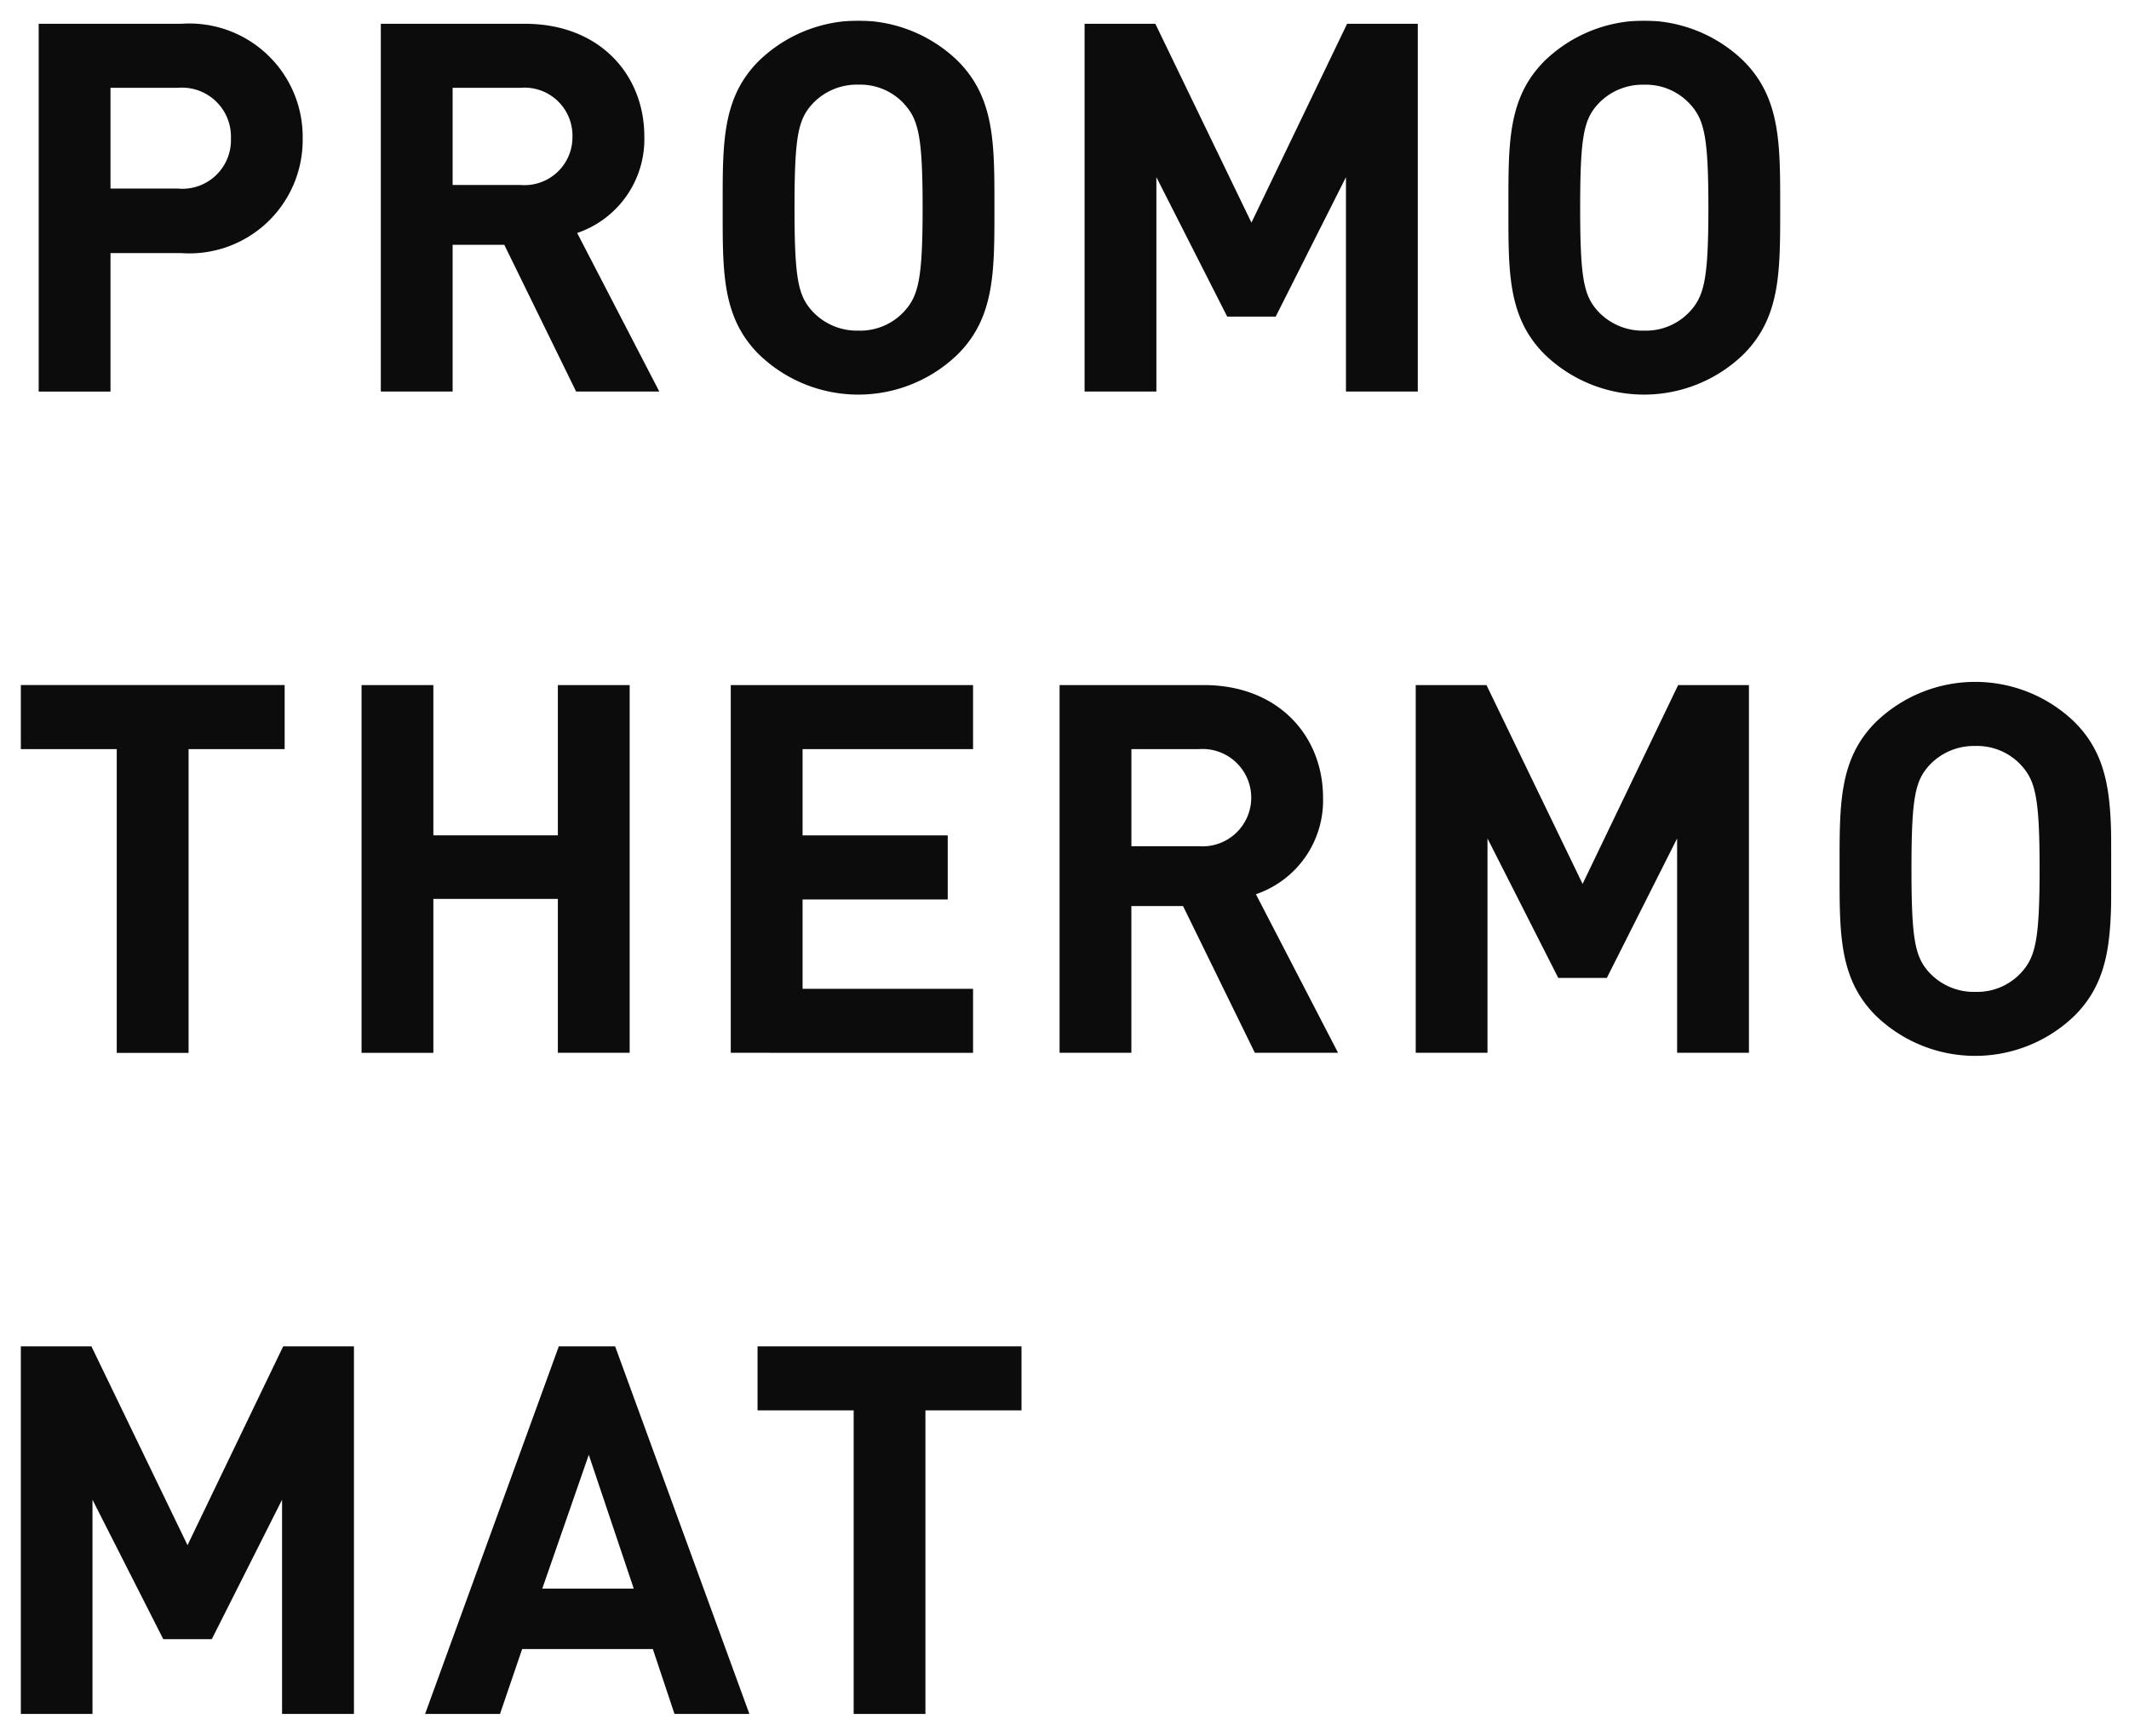
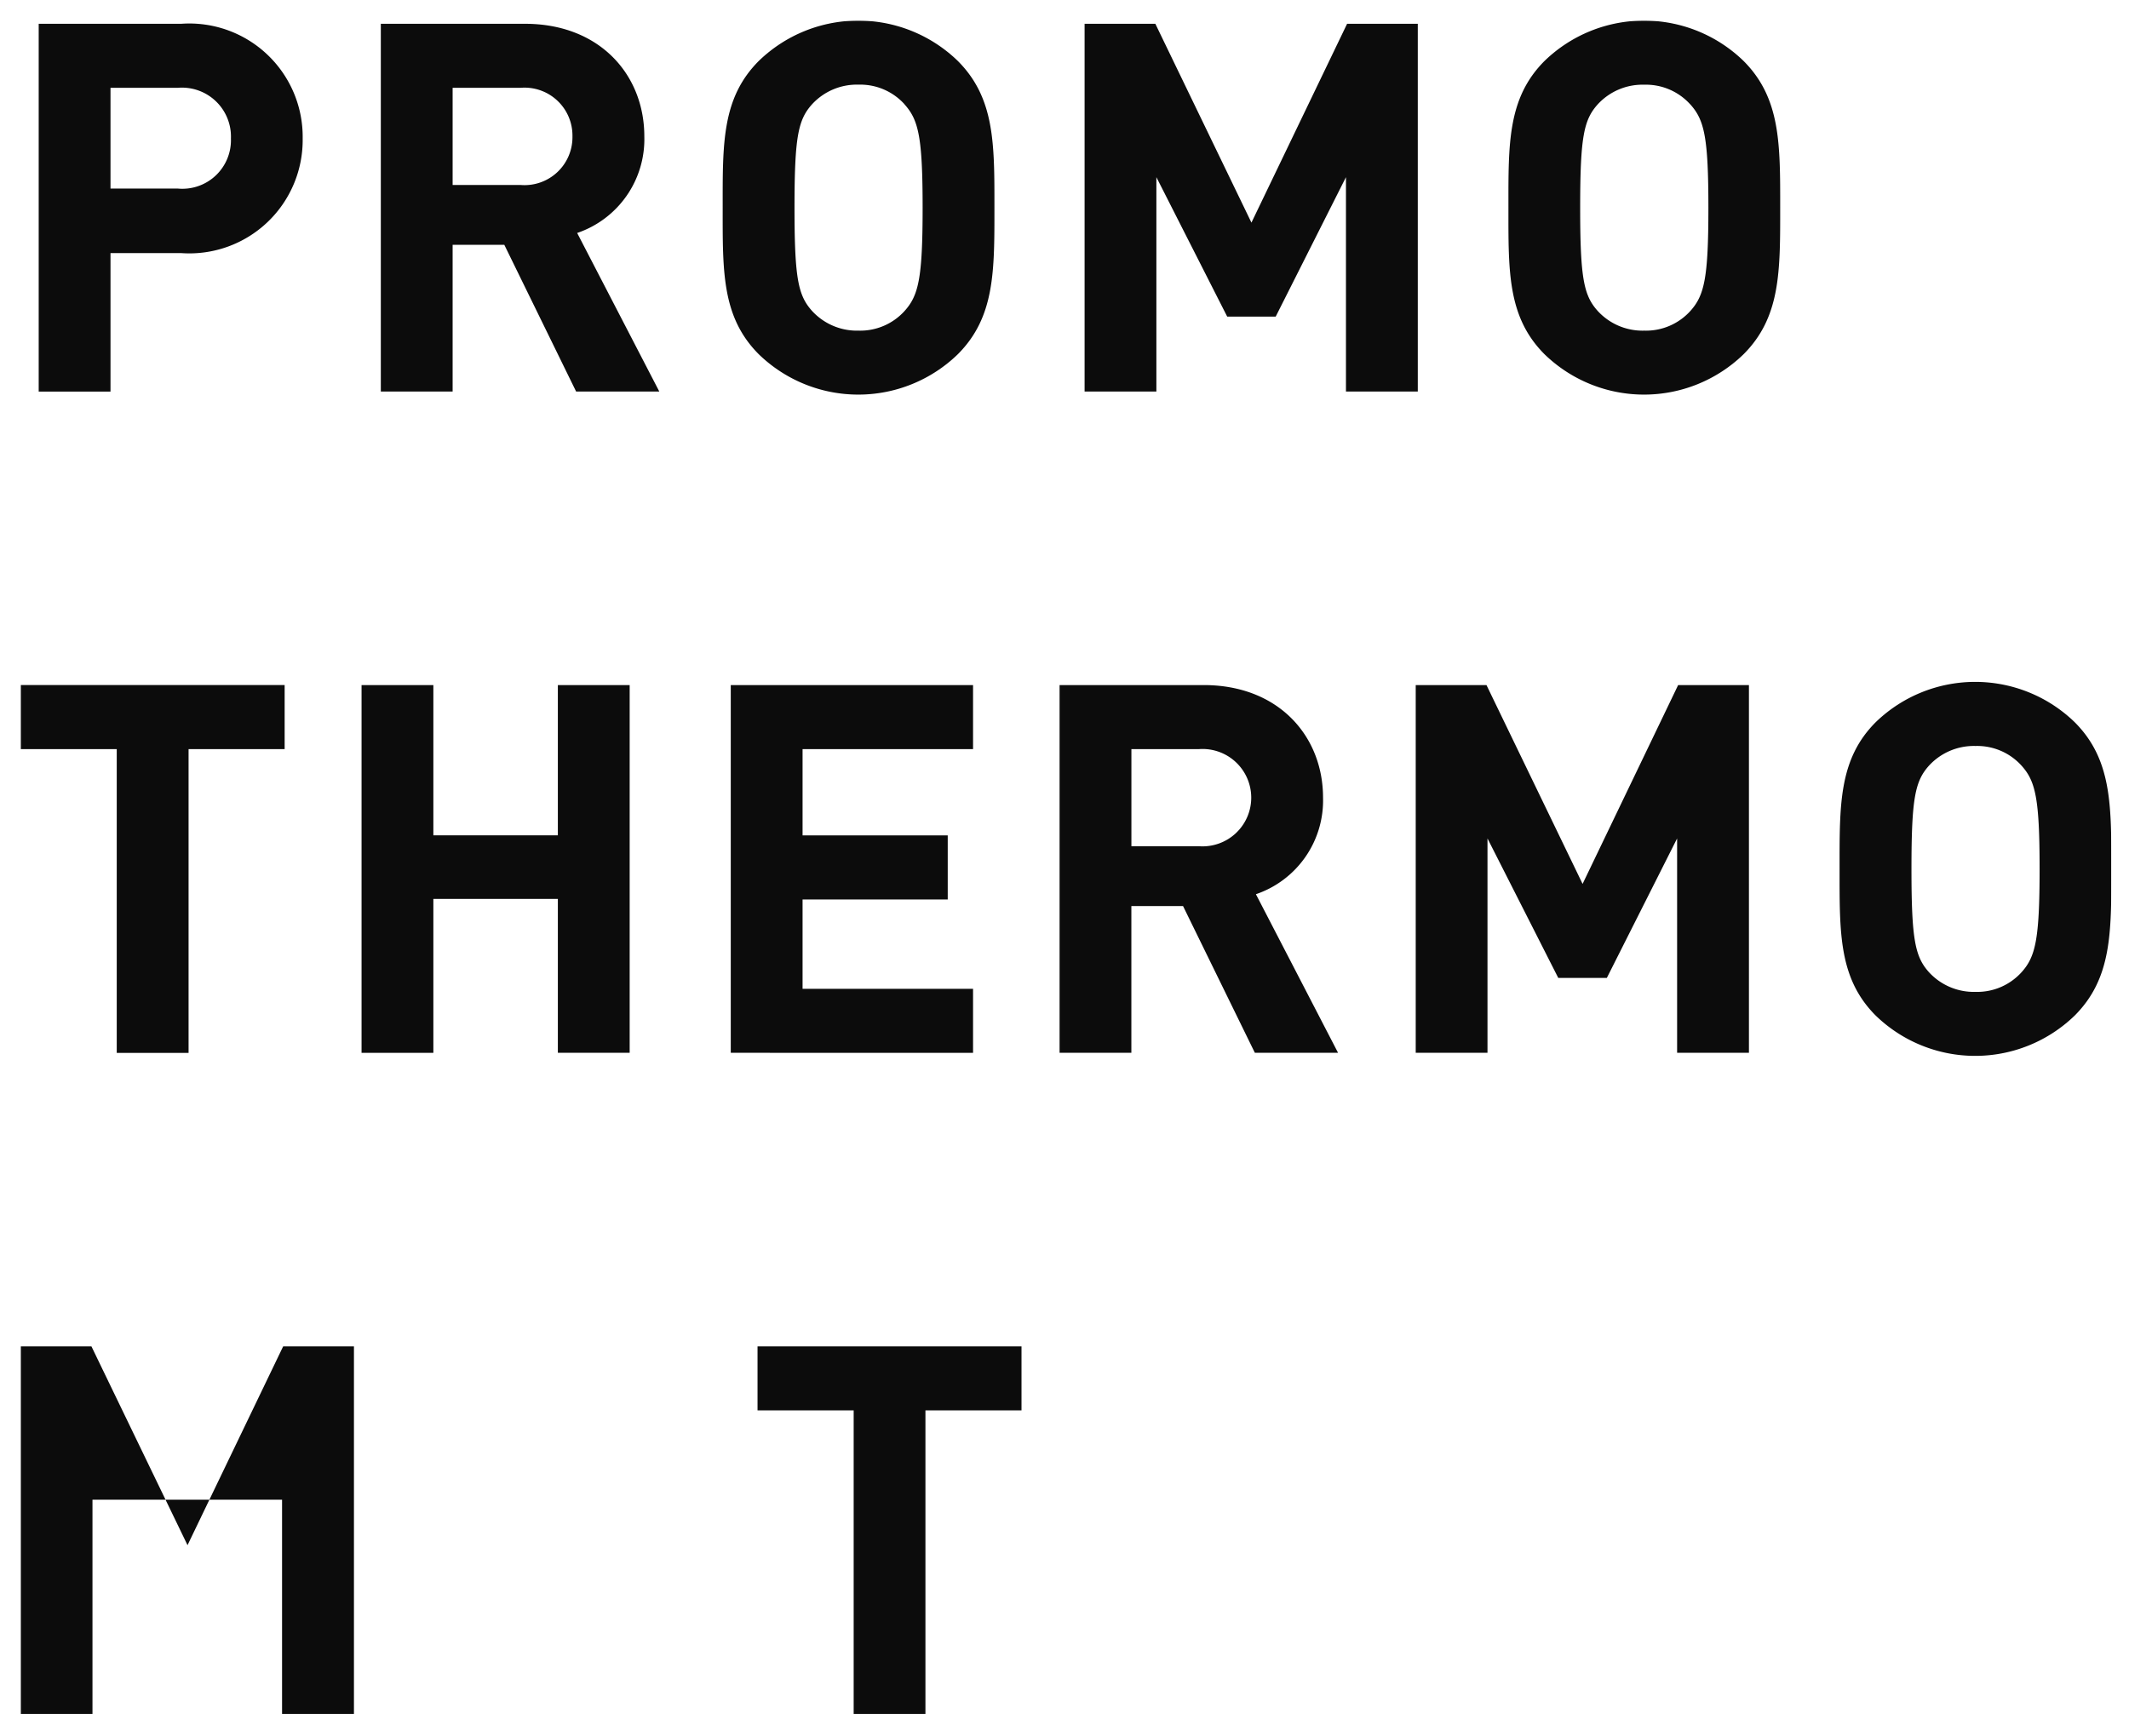
<svg xmlns="http://www.w3.org/2000/svg" width="103" height="84" viewBox="0 0 103 84">
  <defs>
    <clipPath id="clip-path">
      <rect id="長方形_44" data-name="長方形 44" width="101.146" height="81.946" />
    </clipPath>
    <clipPath id="clip-path-2">
      <rect id="長方形_43" data-name="長方形 43" width="101.146" height="81.946" transform="translate(0 0)" />
    </clipPath>
  </defs>
  <g id="グループ_115" data-name="グループ 115" transform="translate(775 -1681)">
    <g id="グループ_113" data-name="グループ 113" transform="translate(-774 1682)">
      <g id="グループ_112" data-name="グループ 112" clip-path="url(#clip-path)">
        <g id="グループ_111" data-name="グループ 111">
          <g id="グループ_110" data-name="グループ 110" clip-path="url(#clip-path-2)">
            <g id="グループ_109" data-name="グループ 109" opacity="0.95">
              <g id="グループ_108" data-name="グループ 108">
                <g id="グループ_107" data-name="グループ 107" clip-path="url(#clip-path)">
                  <path id="パス_80" data-name="パス 80" d="M8.6,11.248H5.174v6.7H1.7V.151H8.6A5.484,5.484,0,0,1,14.471,5.7,5.484,5.484,0,0,1,8.6,11.248m-.176-8H5.174V8.124H8.422A2.351,2.351,0,0,0,11,5.7,2.37,2.37,0,0,0,8.422,3.25" transform="translate(-0.828)" />
                  <path id="パス_81" data-name="パス 81" d="M27.7,17.946l-3.474-7.1h-2.5v7.1H18.252V.151h6.973C28.849.151,31,2.625,31,5.6a4.791,4.791,0,0,1-3.249,4.674l3.974,7.673ZM25,3.25H21.726v4.7H25A2.319,2.319,0,0,0,27.523,5.6,2.319,2.319,0,0,0,25,3.25" transform="translate(-0.828)" />
                  <path id="パス_82" data-name="パス 82" d="M46.163,16.146a6.912,6.912,0,0,1-9.622,0c-1.8-1.8-1.75-4.024-1.75-7.1s-.05-5.3,1.75-7.1a6.912,6.912,0,0,1,9.622,0c1.8,1.8,1.775,4.024,1.775,7.1s.025,5.3-1.775,7.1m-2.574-12.1a2.888,2.888,0,0,0-2.225-.95,2.942,2.942,0,0,0-2.249.95c-.675.75-.849,1.575-.849,5s.174,4.249.849,5A2.945,2.945,0,0,0,41.364,15a2.89,2.89,0,0,0,2.225-.949c.675-.75.875-1.575.875-5s-.2-4.249-.875-5" transform="translate(-0.828)" />
                  <path id="パス_83" data-name="パス 83" d="M64.945,17.946V7.573l-3.4,6.749H59.2L55.773,7.573V17.946H52.3V.151h3.423l4.649,9.622L65,.151H68.42V17.946Z" transform="translate(-0.828)" />
                  <path id="パス_84" data-name="パス 84" d="M84.177,16.146a6.912,6.912,0,0,1-9.622,0c-1.8-1.8-1.75-4.024-1.75-7.1s-.049-5.3,1.75-7.1a6.912,6.912,0,0,1,9.622,0c1.8,1.8,1.776,4.024,1.776,7.1s.025,5.3-1.776,7.1M81.6,4.049a2.889,2.889,0,0,0-2.225-.95,2.941,2.941,0,0,0-2.249.95c-.675.75-.85,1.575-.85,5s.175,4.249.85,5A2.944,2.944,0,0,0,79.379,15a2.892,2.892,0,0,0,2.225-.949c.675-.75.875-1.575.875-5s-.2-4.249-.875-5" transform="translate(-0.828)" />
                  <path id="パス_85" data-name="パス 85" d="M8.123,35.25v14.7H4.648V35.25H0v-3.1H12.771v3.1Z" />
                  <path id="パス_86" data-name="パス 86" d="M25.989,49.946V42.5H19.966v7.448H16.492V32.151h3.474v7.273h6.023V32.151h3.474V49.946Z" />
                  <path id="パス_87" data-name="パス 87" d="M34.354,49.946V32.151H46.076v3.1H37.828v4.174h7.023v3.1H37.828v4.324h8.248v3.1Z" />
                  <path id="パス_88" data-name="パス 88" d="M59.709,49.945l-3.474-7.1h-2.5v7.1H50.262V32.151h6.973c3.625,0,5.773,2.474,5.773,5.447a4.79,4.79,0,0,1-3.248,4.674l3.974,7.673ZM57.01,35.25H53.737v4.7H57.01a2.356,2.356,0,1,0,0-4.7" />
                  <path id="パス_89" data-name="パス 89" d="M80.138,49.946V39.573l-3.4,6.749h-2.35l-3.424-6.749V49.946H67.492V32.151h3.423l4.65,9.622,4.623-9.622h3.425V49.946Z" />
                  <path id="パス_90" data-name="パス 90" d="M99.371,48.146a6.914,6.914,0,0,1-9.623,0c-1.8-1.8-1.75-4.024-1.75-7.1s-.049-5.3,1.75-7.1a6.914,6.914,0,0,1,9.623,0c1.8,1.8,1.775,4.024,1.775,7.1s.024,5.3-1.775,7.1M96.8,36.049a2.889,2.889,0,0,0-2.225-.95,2.945,2.945,0,0,0-2.25.95c-.674.75-.849,1.575-.849,5s.175,4.249.849,5a2.947,2.947,0,0,0,2.25.949,2.892,2.892,0,0,0,2.225-.949c.674-.75.875-1.575.875-5s-.2-4.249-.875-5" />
-                   <path id="パス_91" data-name="パス 91" d="M14.346,81.946V71.573l-3.4,6.749H8.6L5.174,71.573V81.946H1.7V64.151H5.123l4.649,9.622L14.4,64.151h3.424V81.946Z" transform="translate(-1.7)" />
-                   <path id="パス_92" data-name="パス 92" d="M33.334,81.946,32.285,78.8H25.961l-1.075,3.15H21.262l6.474-17.8h2.723l6.5,17.8ZM29.185,69.4l-2.249,6.473H31.36Z" transform="translate(-1.7)" />
+                   <path id="パス_91" data-name="パス 91" d="M14.346,81.946V71.573H8.6L5.174,71.573V81.946H1.7V64.151H5.123l4.649,9.622L14.4,64.151h3.424V81.946Z" transform="translate(-1.7)" />
                  <path id="パス_93" data-name="パス 93" d="M45.472,67.25v14.7H42V67.25H37.349v-3.1H50.12v3.1Z" transform="translate(-1.7)" />
                </g>
              </g>
            </g>
          </g>
        </g>
      </g>
    </g>
    <rect id="長方形_45" data-name="長方形 45" width="103" height="84" transform="translate(-775 1681)" fill="none" />
  </g>
</svg>